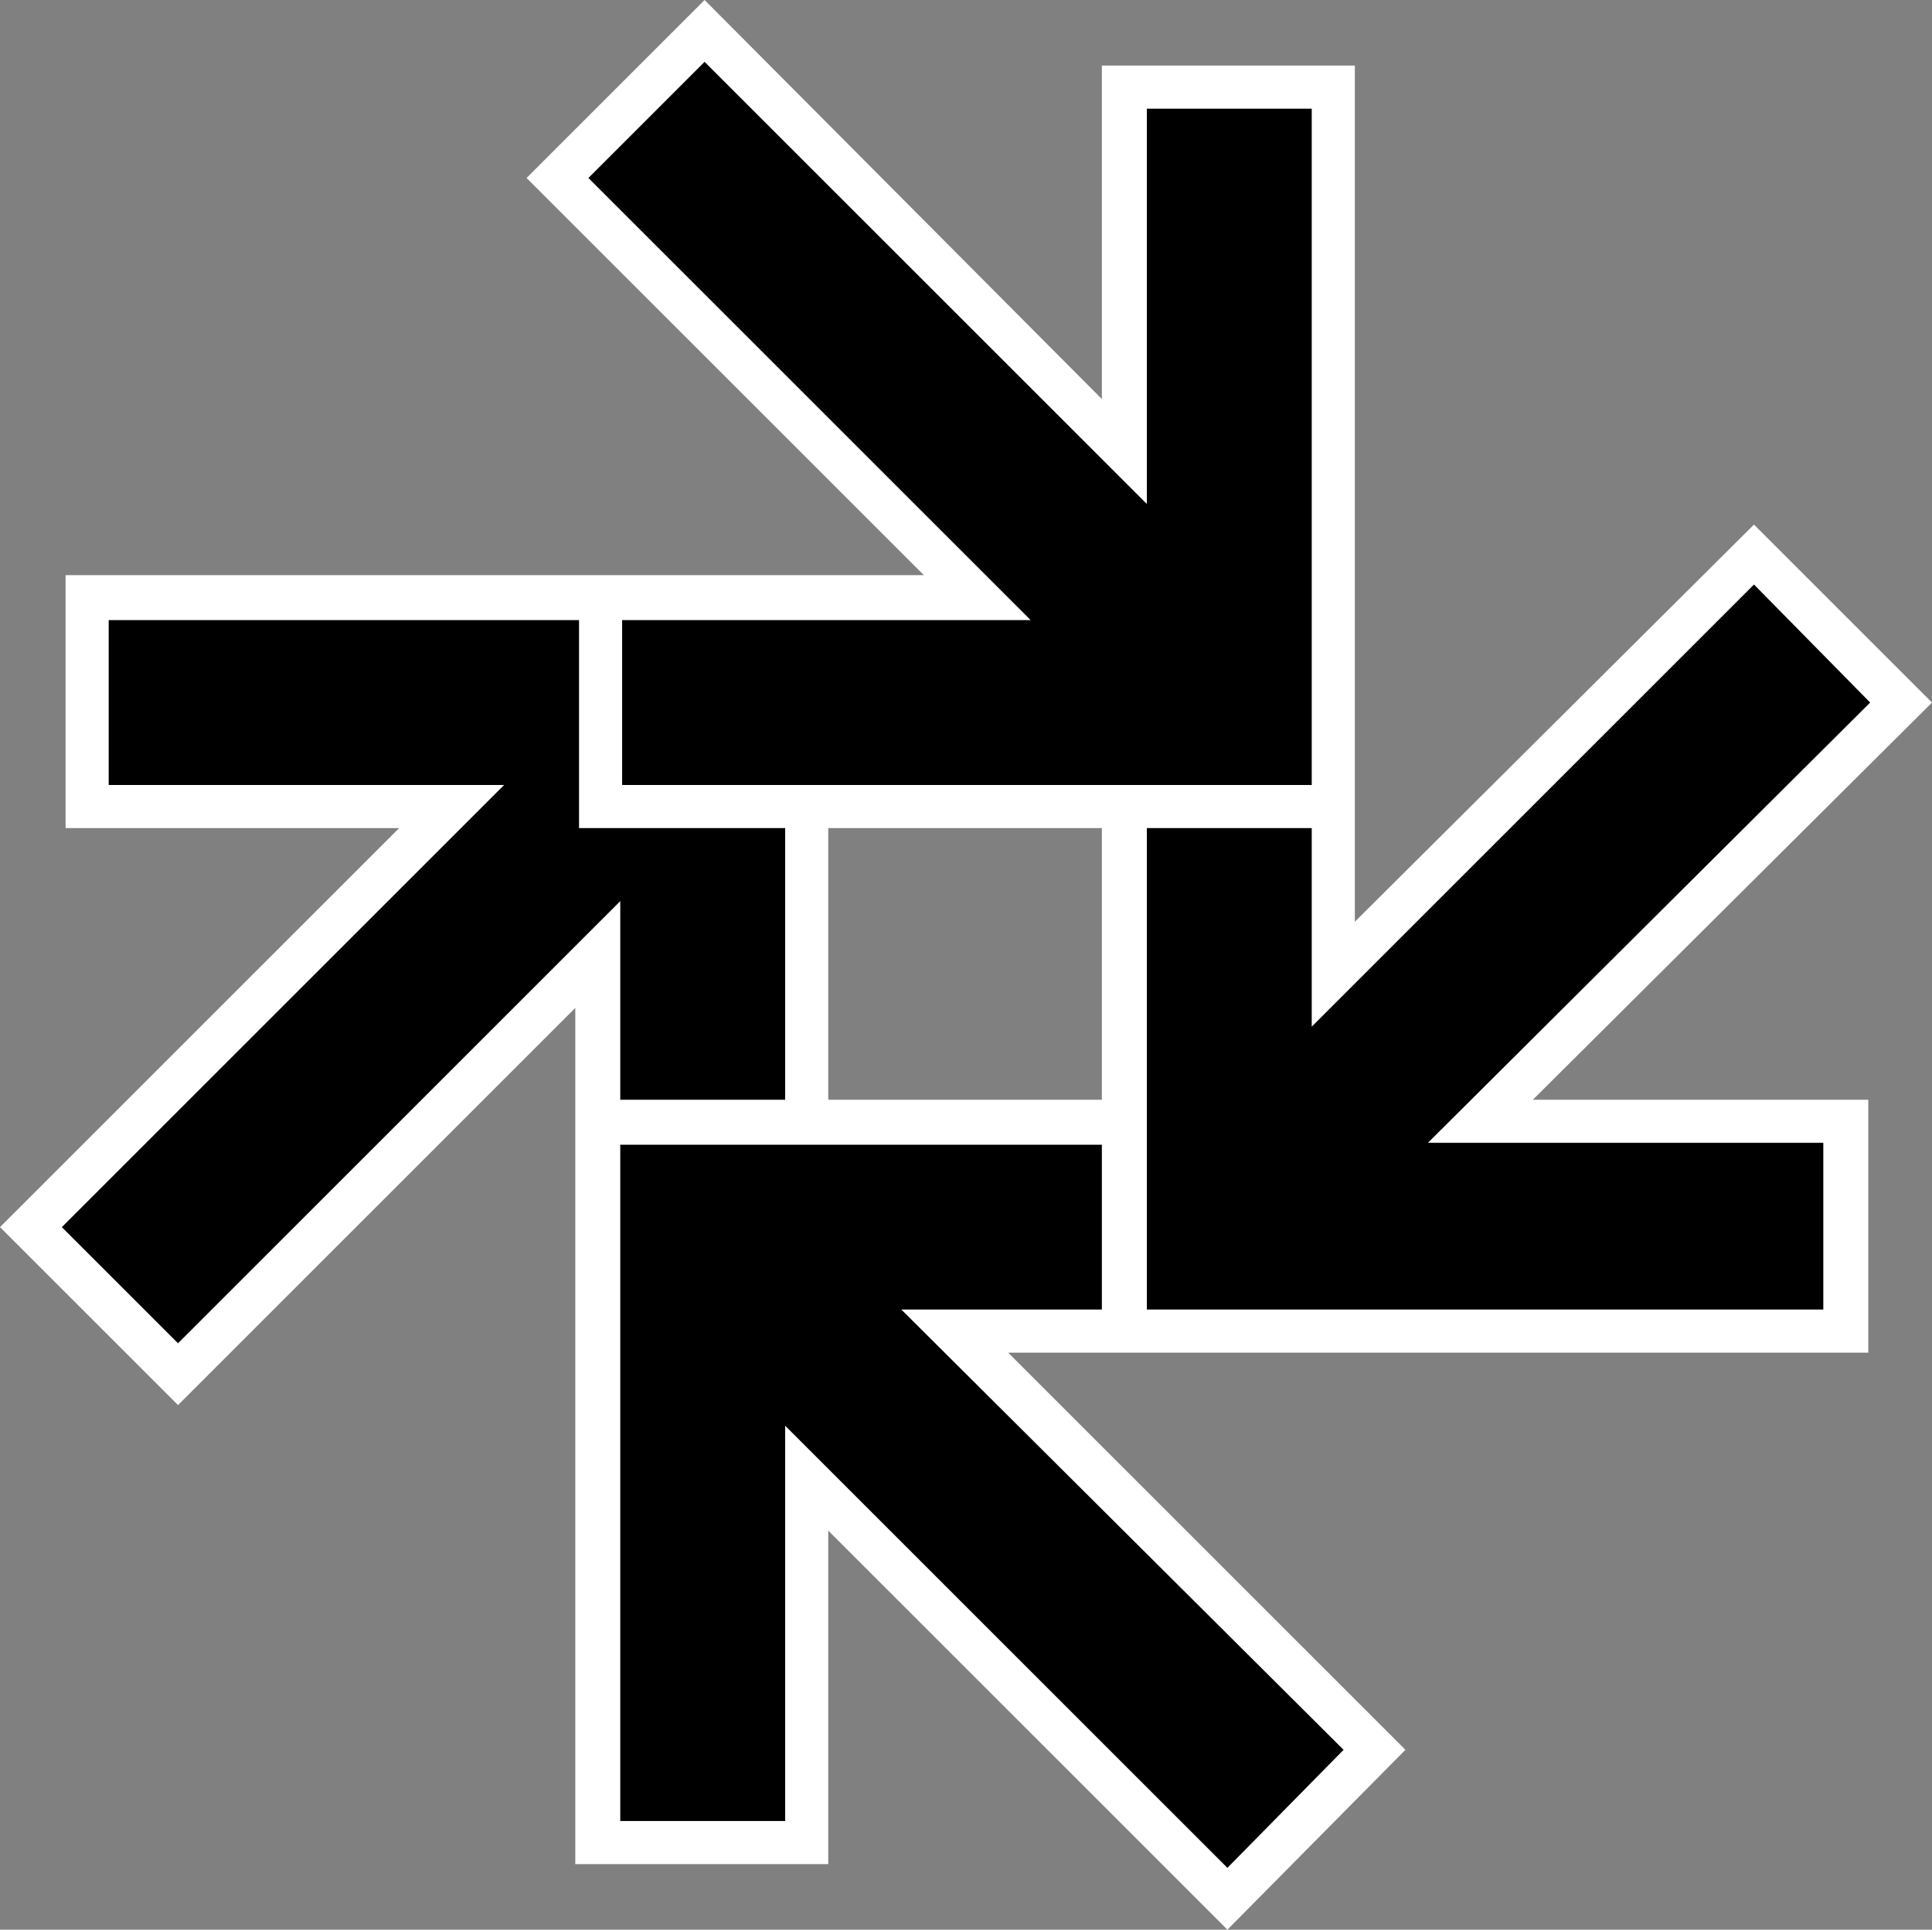
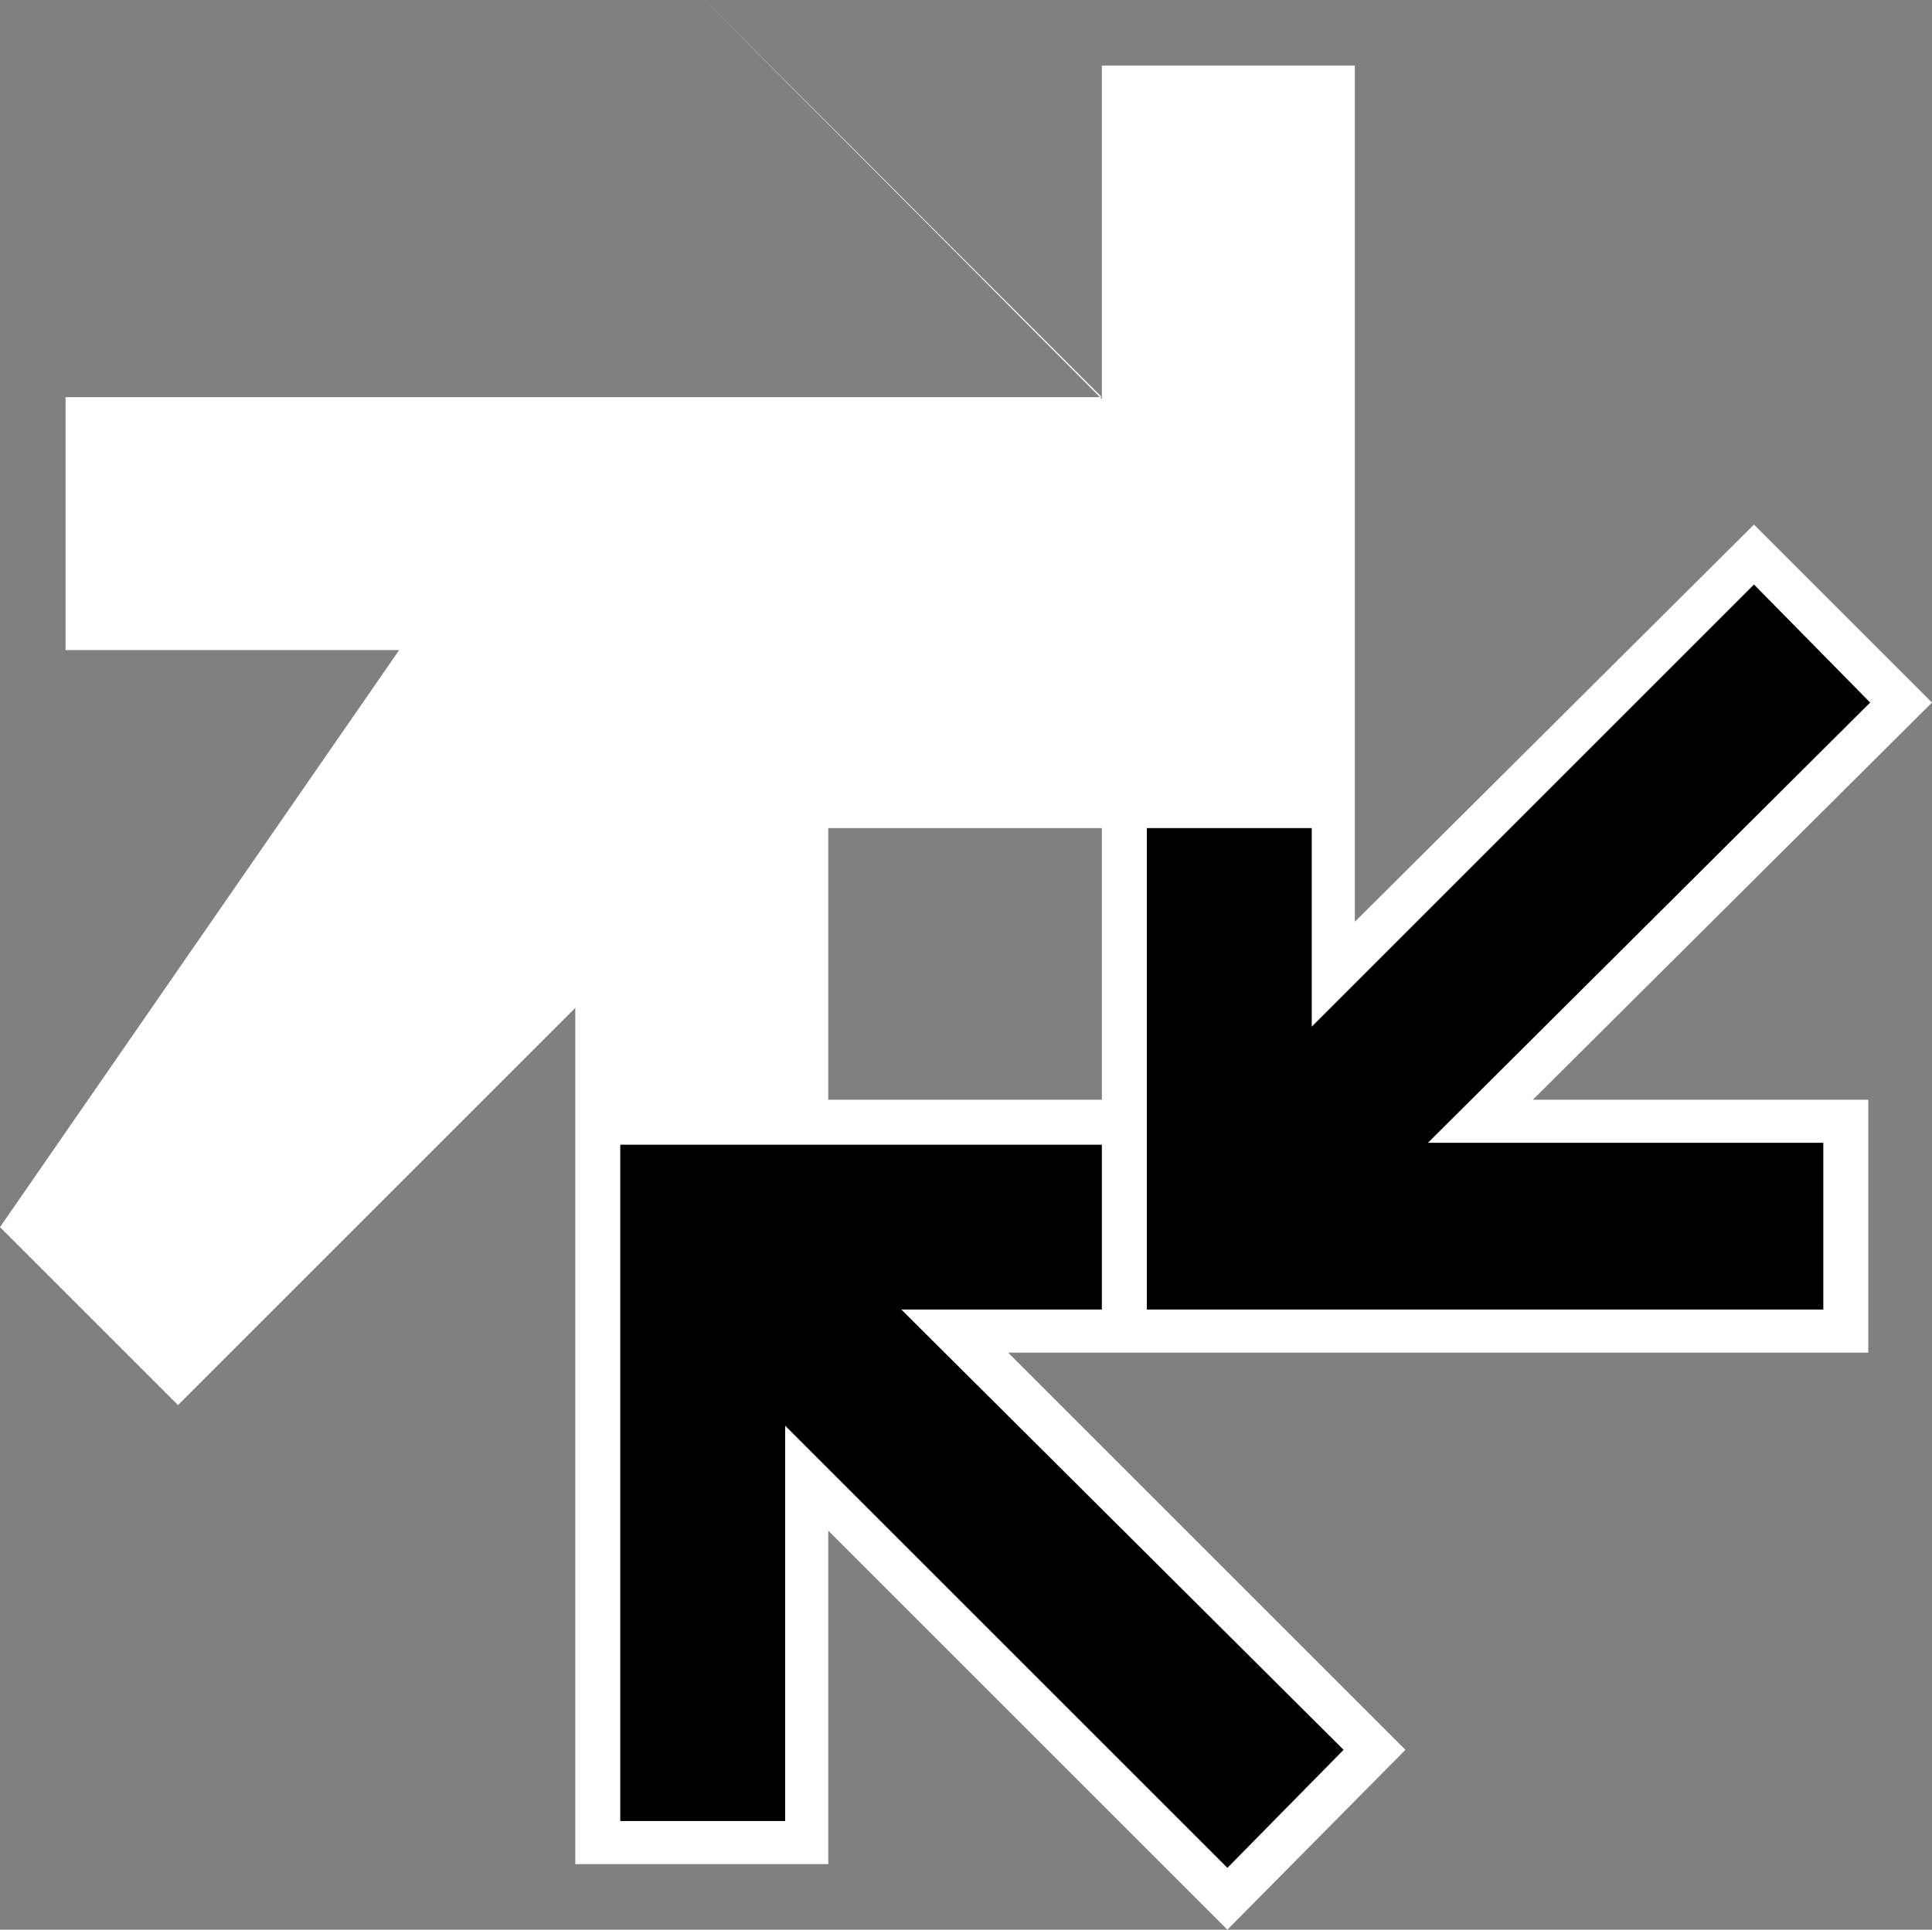
<svg xmlns="http://www.w3.org/2000/svg" version="1.1" id="Lager_1" x="0px" y="0px" viewBox="0 0 103.1 103" style="enable-background:new 0 0 103.1 103;" xml:space="preserve">
  <rect x="0" y="0" width="103.1" height="103" fill="#808080" stroke="none" />
  <style type="text/css">
	.st0{fill:#FFFFFF;}
</style>
  <title>jerrie_logo_solid</title>
-   <path class="st0" d="M103.1,37.5L93.6,28L72.3,49.2V31.9l0,0V3.5H58.8v17.8L37.6,0l-9.5,9.5l21.2,21.2H3.5v13.5h17.8L0,65.5L9.5,75  l21.2-21.2v5l0,0v40.7h13.5V81.7L65.5,103l9.5-9.6L53.8,72.2h45.9V58.7H81.8L103.1,37.5z M58.8,58.7H44.2V44.2h14.6V58.7z" />
+   <path class="st0" d="M103.1,37.5L93.6,28L72.3,49.2V31.9l0,0V3.5H58.8v17.8L37.6,0l21.2,21.2H3.5v13.5h17.8L0,65.5L9.5,75  l21.2-21.2v5l0,0v40.7h13.5V81.7L65.5,103l9.5-9.6L53.8,72.2h45.9V58.7H81.8L103.1,37.5z M58.8,58.7H44.2V44.2h14.6V58.7z" />
  <polygon points="71.7,93.4 65.5,99.7 41.9,76.1 41.9,97.2 33.1,97.2 33.1,61.1 58.8,61.1 58.8,69.9 48.1,69.9 " />
-   <polygon points="9.5,71.7 3.3,65.5 26.9,41.9 5.8,41.9 5.8,33.1 30.9,33.1 30.9,44.2 41.9,44.2 41.9,58.7 33.1,58.7 33.1,48.1 " />
-   <polygon points="31.4,9.5 37.6,3.3 61.2,26.9 61.2,5.8 70,5.8 70,41.9 33.2,41.9 33.2,33.1 55,33.1 " />
  <polygon points="97.3,61 97.3,69.9 61.2,69.9 61.2,44.2 70,44.2 70,54.8 93.6,31.2 99.8,37.5 76.2,61 " />
</svg>